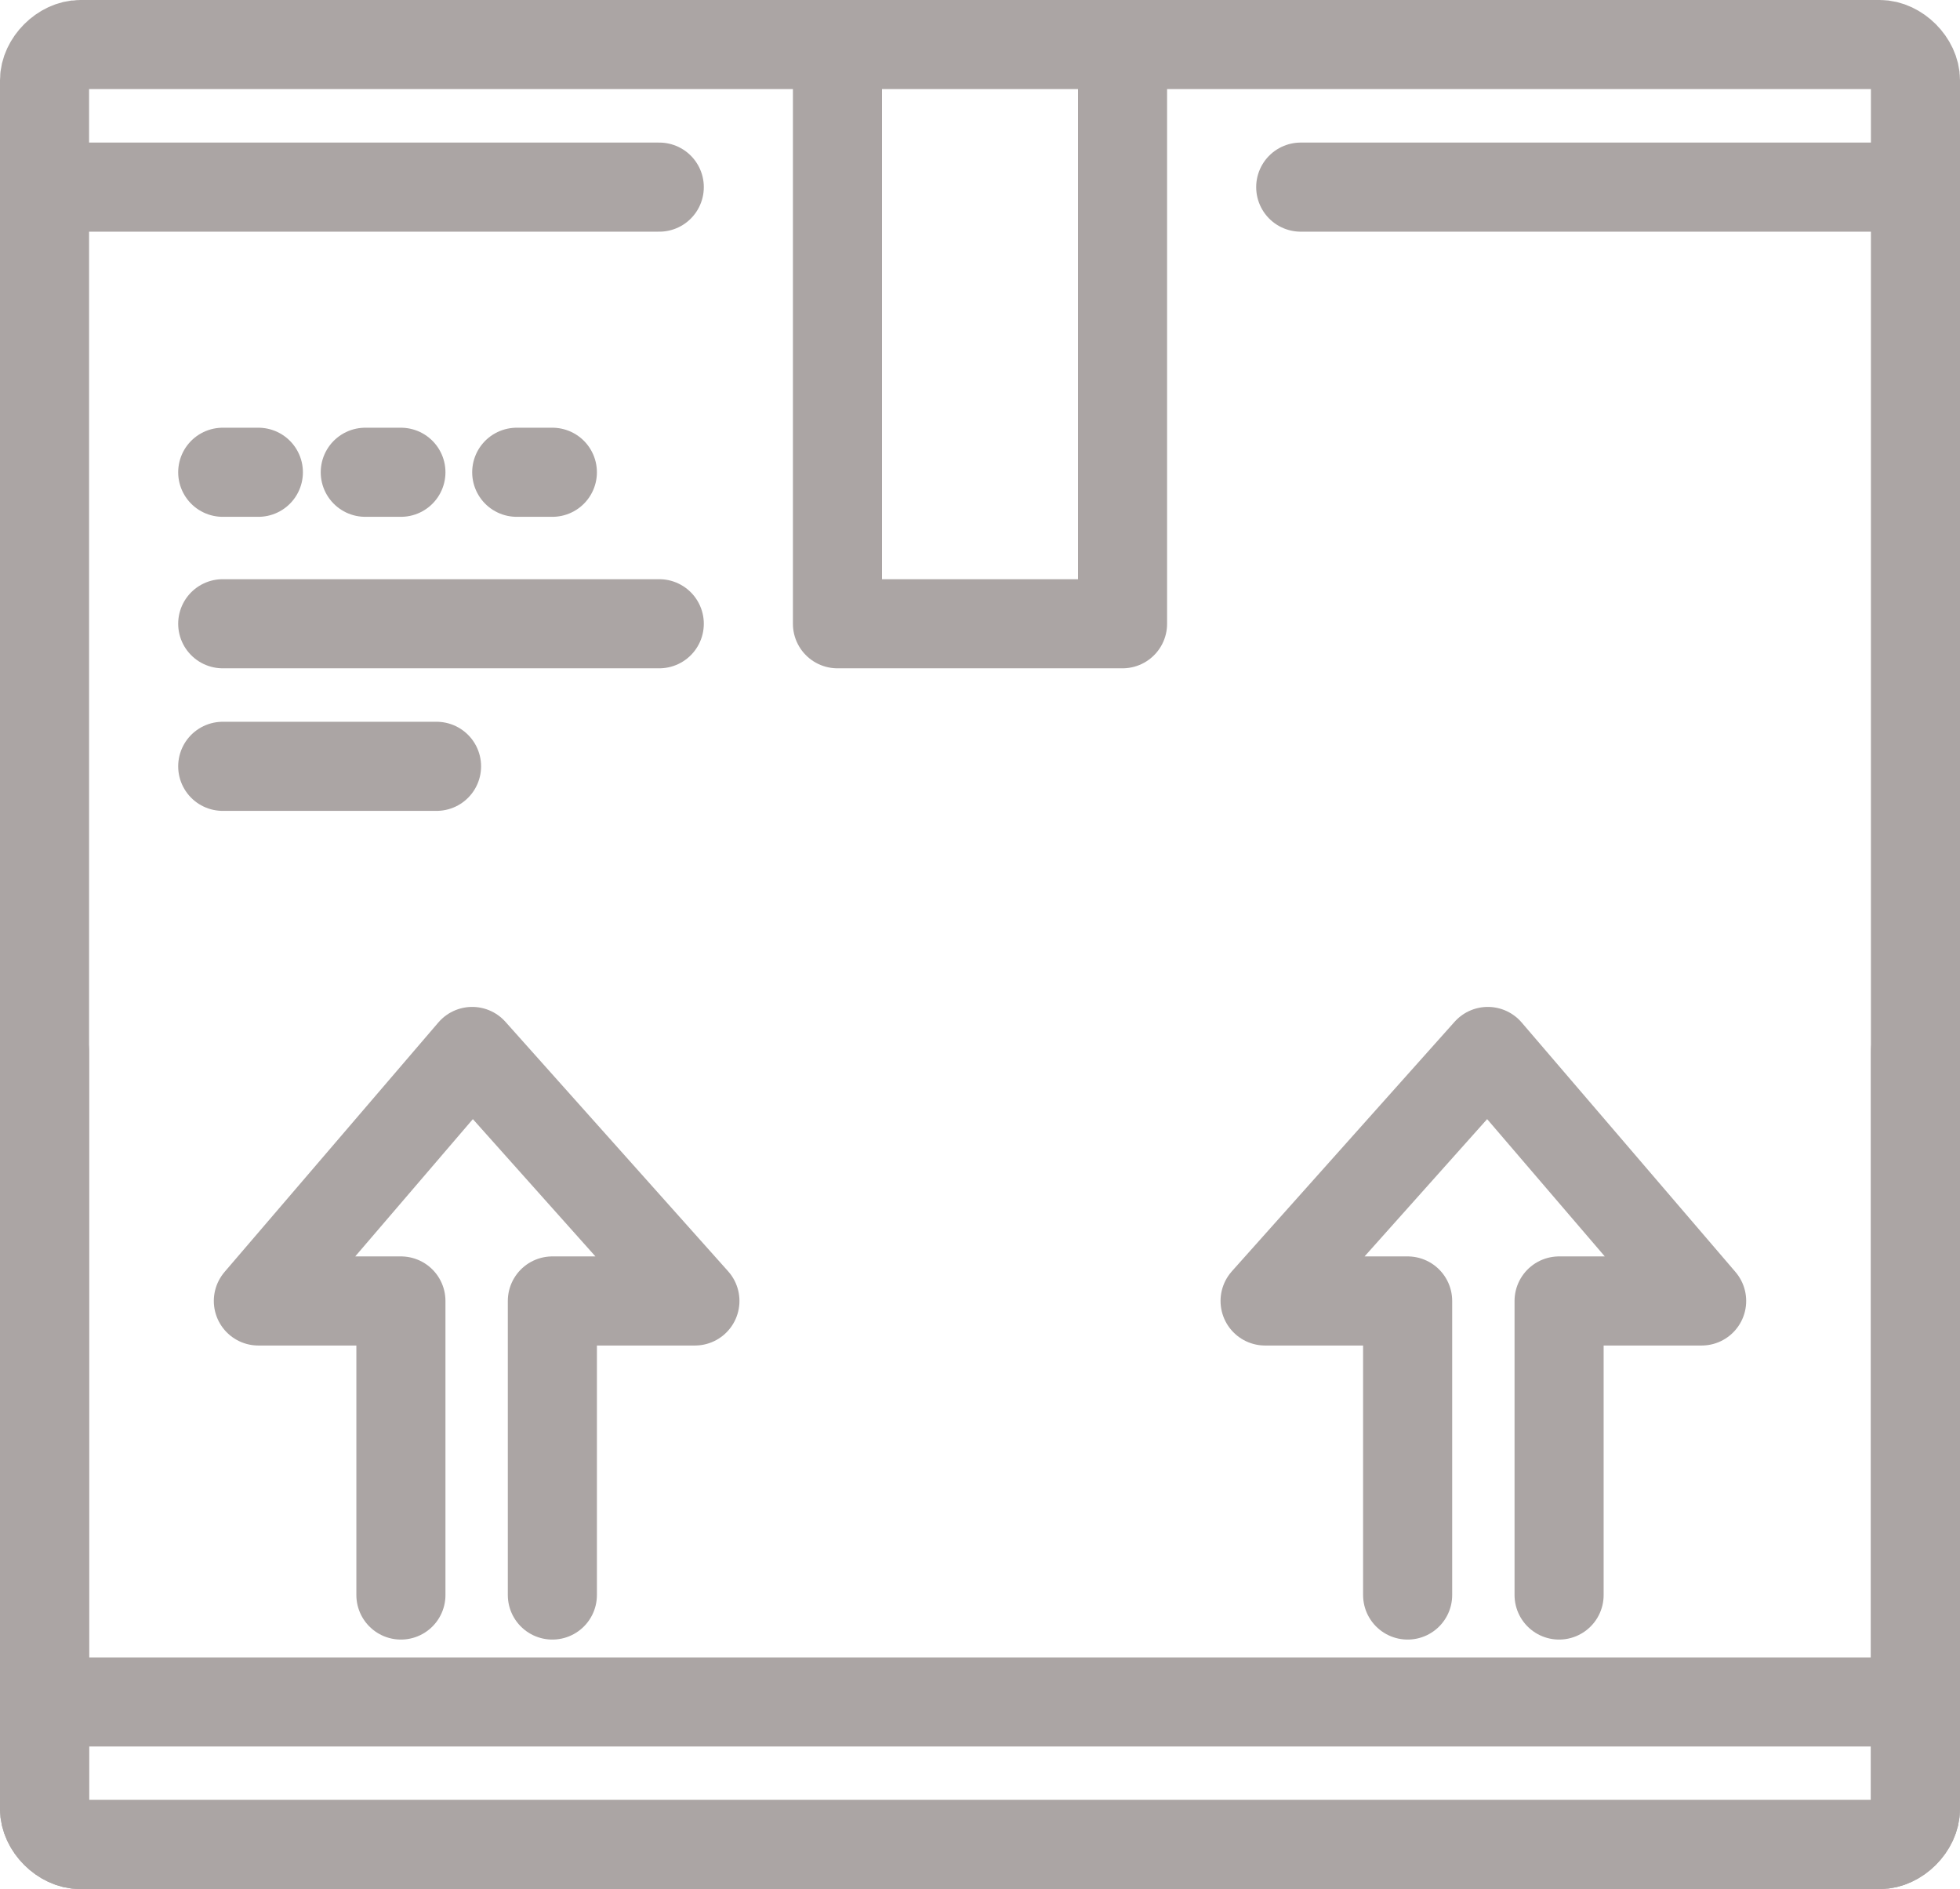
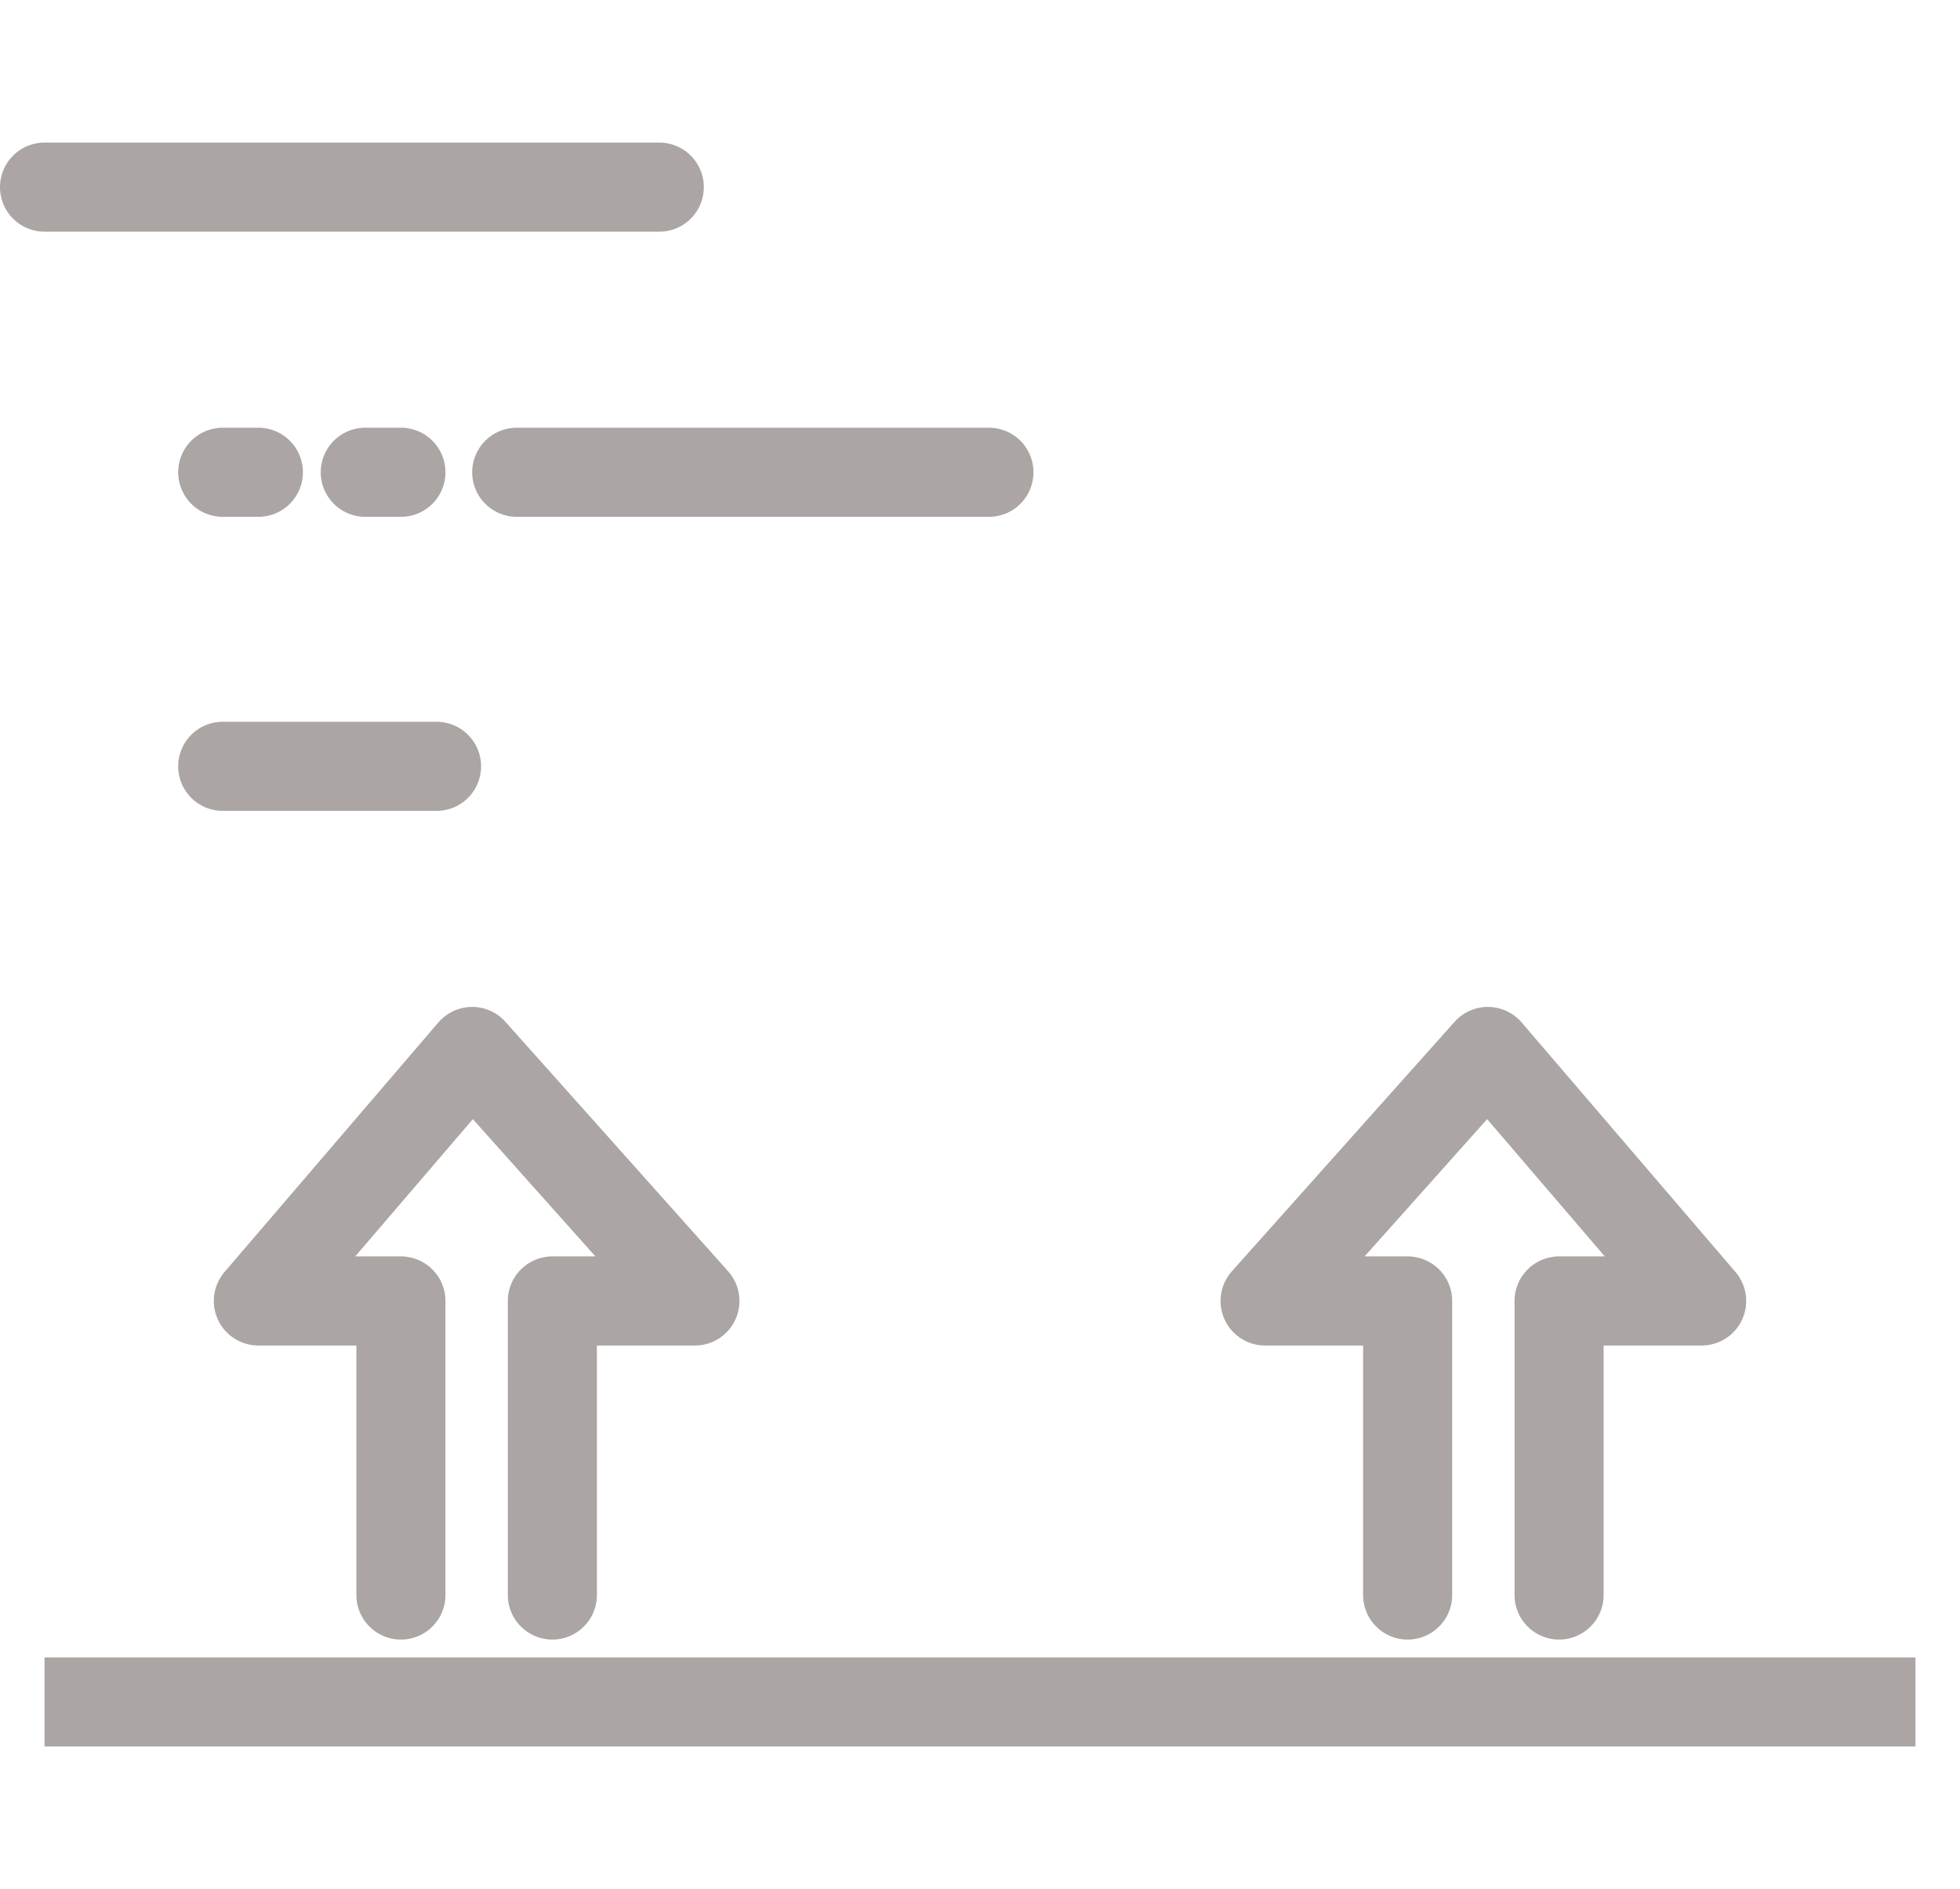
<svg xmlns="http://www.w3.org/2000/svg" id="icons" viewBox="0 0 22 21.2">
  <style>.st0{fill:none;stroke:#ABA5A4;stroke-linecap:round;stroke-linejoin:round;stroke-miterlimit:10;} .st1{fill:none;stroke:#ABA5A4;stroke-linejoin:round;stroke-miterlimit:10;}</style>
  <g id="_x31_3_x5F_cargo_x5F_protection">
-     <path d="M2.5 5.3h.4M4.1 5.3h.4M5.8 5.3h.4M2.5 7h4.9M2.5 8.6h2.4M4.5 17.9v-3.3H2.9l2.4-2.8 2.5 2.8H6.2v3.3M15.8 17.9v-3.3h-1.6l2.5-2.8 2.4 2.8h-1.6v3.3M.5 2.1h6.9" class="st0" />
+     <path d="M2.5 5.3h.4M4.1 5.3h.4M5.8 5.3h.4h4.9M2.5 8.6h2.4M4.5 17.9v-3.3H2.9l2.4-2.8 2.5 2.8H6.2v3.3M15.8 17.9v-3.3h-1.6l2.5-2.8 2.4 2.8h-1.6v3.3M.5 2.1h6.9" class="st0" />
    <path d="M.5 19.1h21" class="st1" />
-     <path d="M9.4.5V7h3.2V.5H.9C.7.5.5.7.5.9v19.4c0 .2.2.4.4.4h20.2c.2 0 .4-.2.4-.4v-8.5" class="st0" />
-     <path d="M12.6.5h8.5c.2 0 .4.2.4.4v19.4c0 .2-.2.4-.4.4H.9c-.2 0-.4-.2-.4-.4v-8.5M14.6 2.1h6.9" class="st0" />
  </g>
</svg>